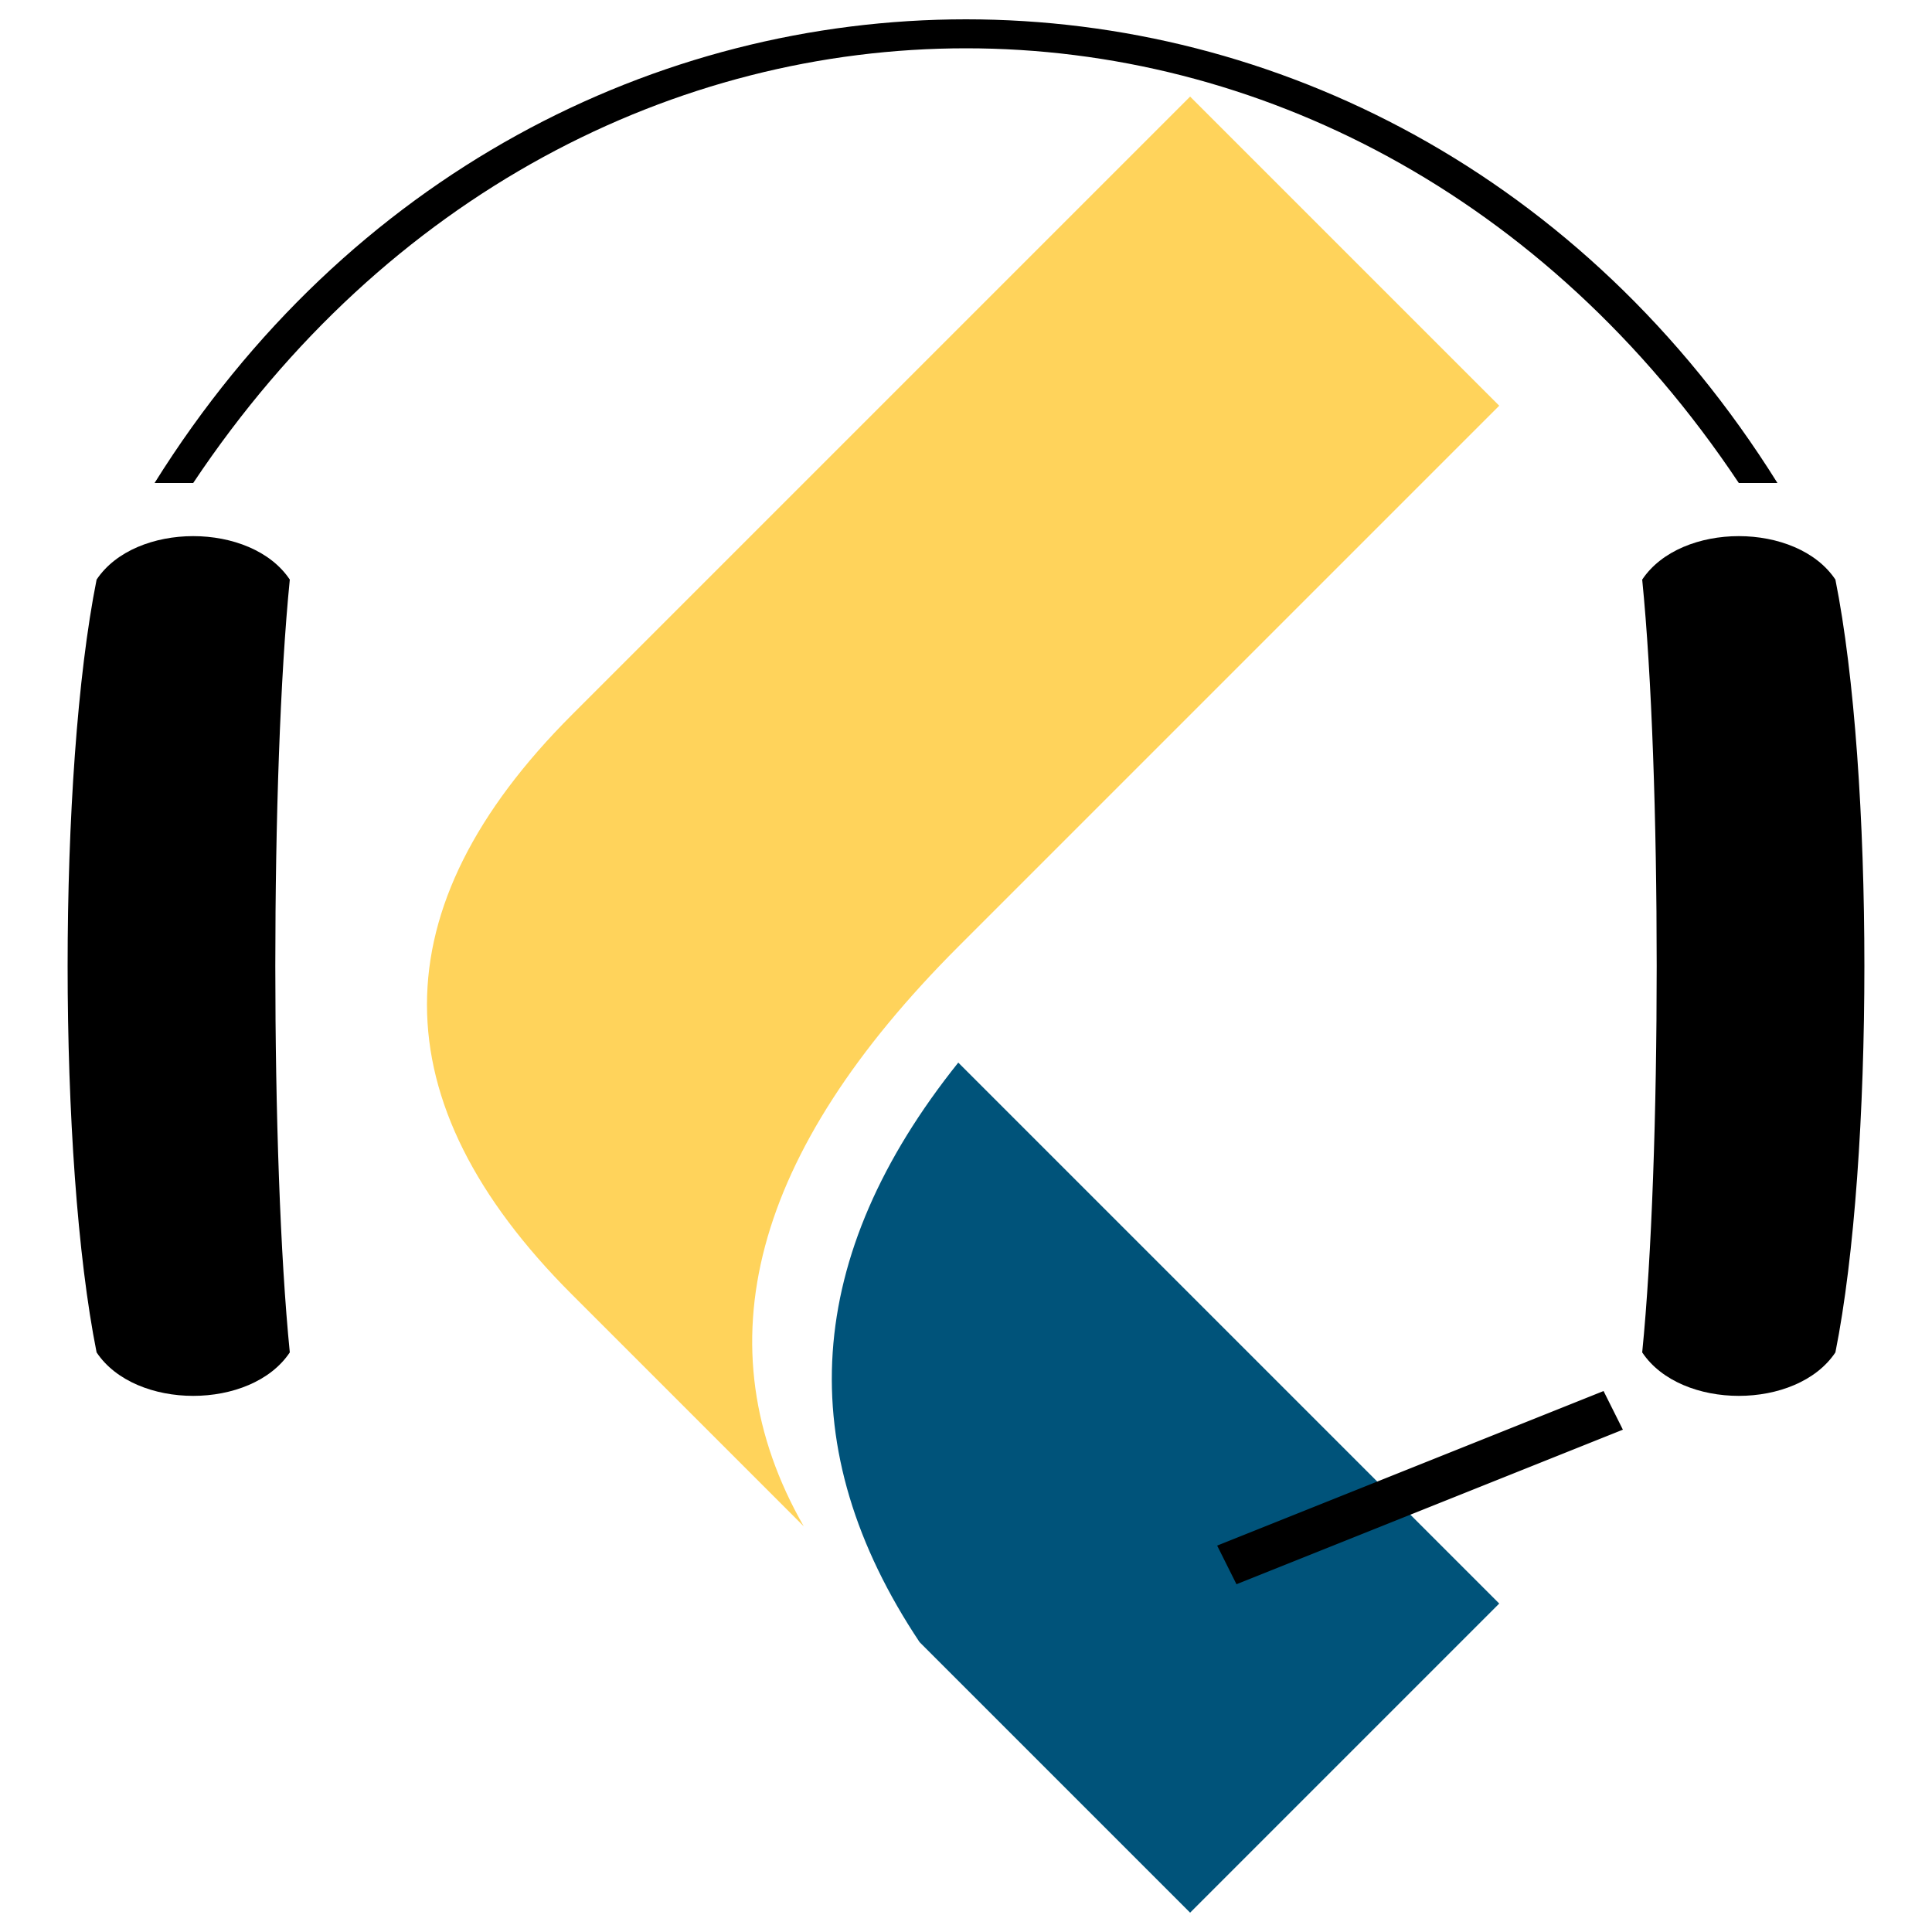
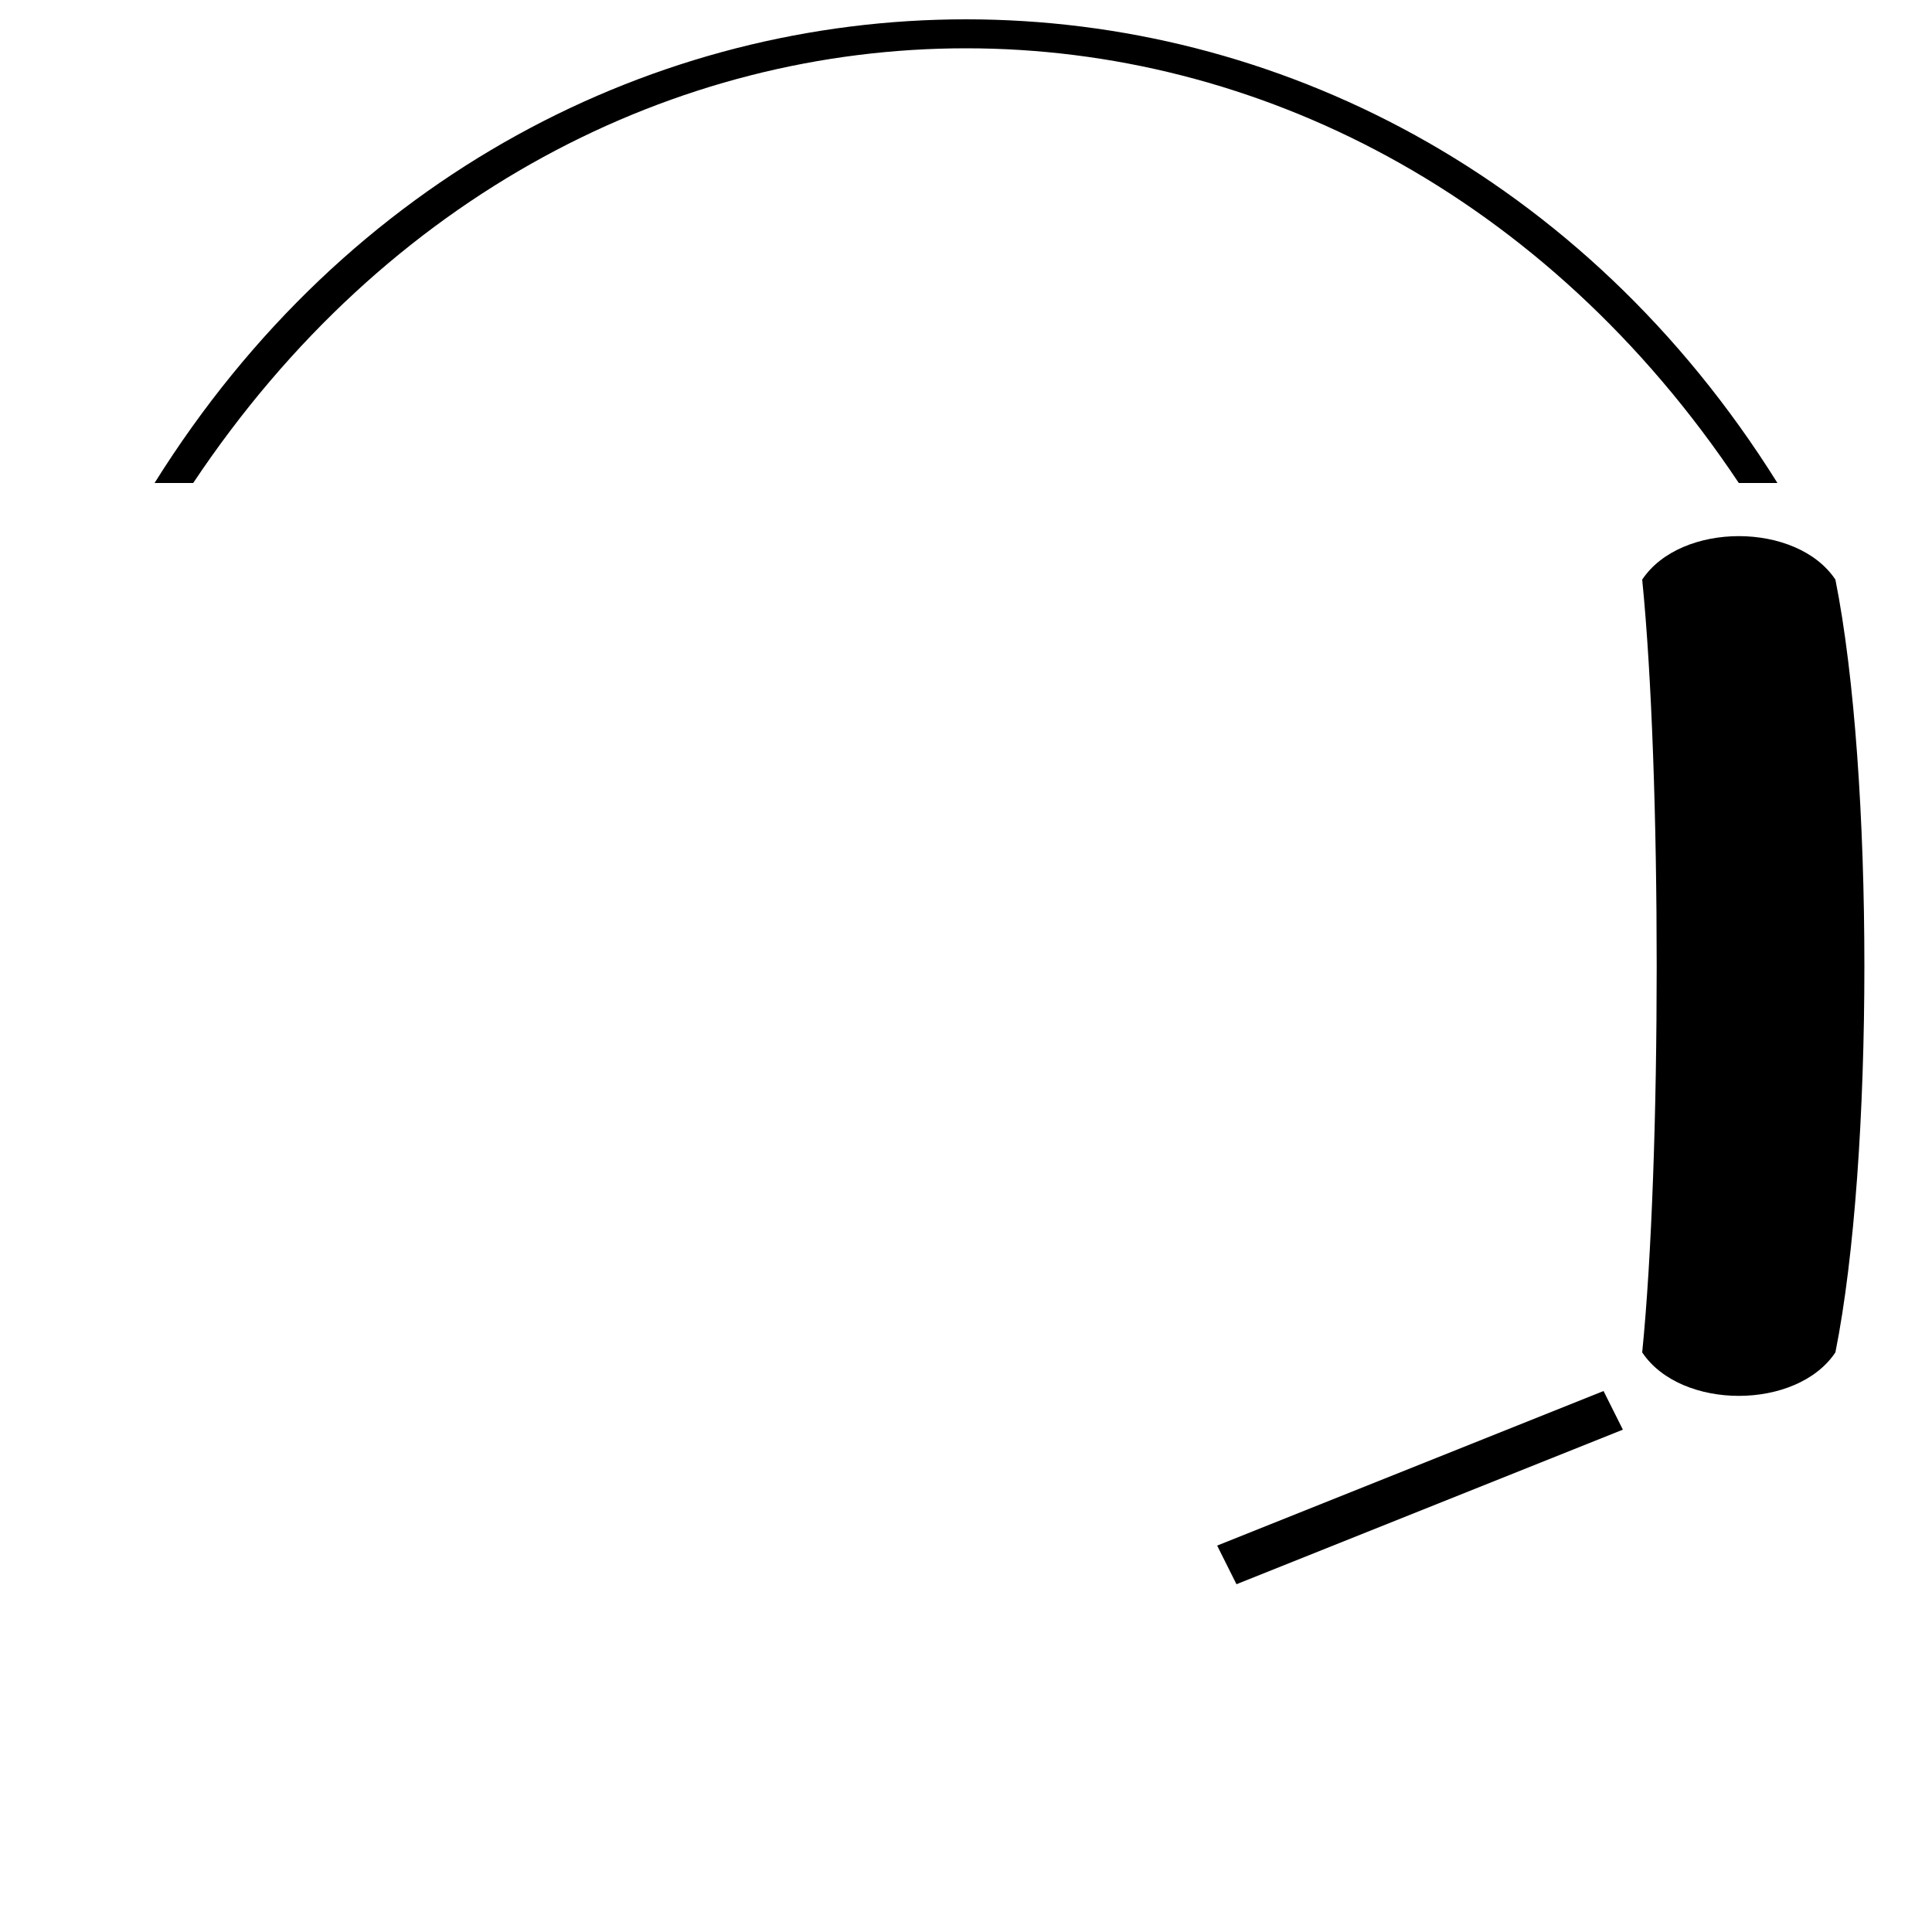
<svg xmlns="http://www.w3.org/2000/svg" version="1.1" x="0px" y="0px" width="500" height="500" viewBox="0 0 500 500">
  <g fill="#ffd35b">
-     <path d="M388,105 l-80,-80 l-160,160 q-75,75 0,150 l60,60 q-40,-70 40,-150 z" />
-   </g>
+     </g>
  <g fill="#00537a">
-     <path d="M238,425 q-50,-75 10,-150 l140,140 l-80,80 z" />
-   </g>
+     </g>
  <g class="left">
-     <path d="M25,150 c-10,50 -10,150 0,200 c10,15 40,15 50,0 c-5,-50 -5,-150 0,-200 c-10,-15 -40,-15 -50,0" />
-   </g>
+     </g>
  <g class="right">
    <path d="M475,150 c10,50 10,150 0,200 c-10,15 -40,15 -50,0 c5,-50 5,-150 0,-200 c10,-15 40,-15 50,0" />
  </g>
  <g class="band">
    <path d="M50,125 c100,-150 300,-150 400,0 l10,0 c-100,-160 -320,-160 -420,0 z" />
  </g>
  <g class="mic">
    <path d="M420,370 l-100,40 l-5,-10 l100,-40 z" />
  </g>
</svg>